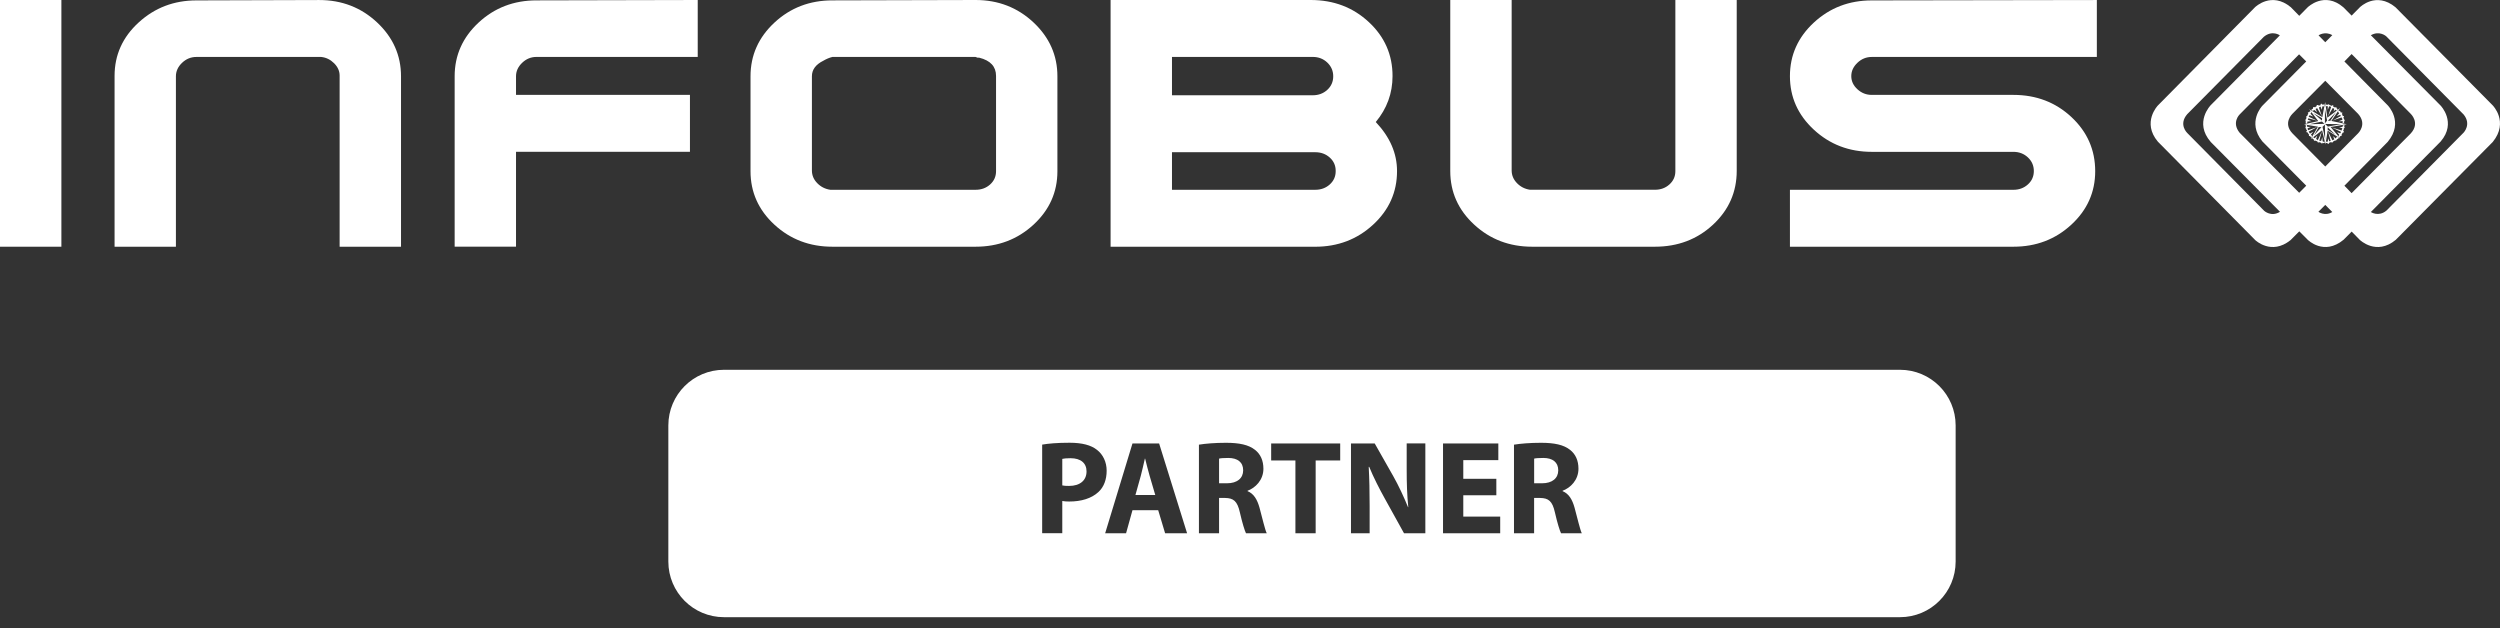
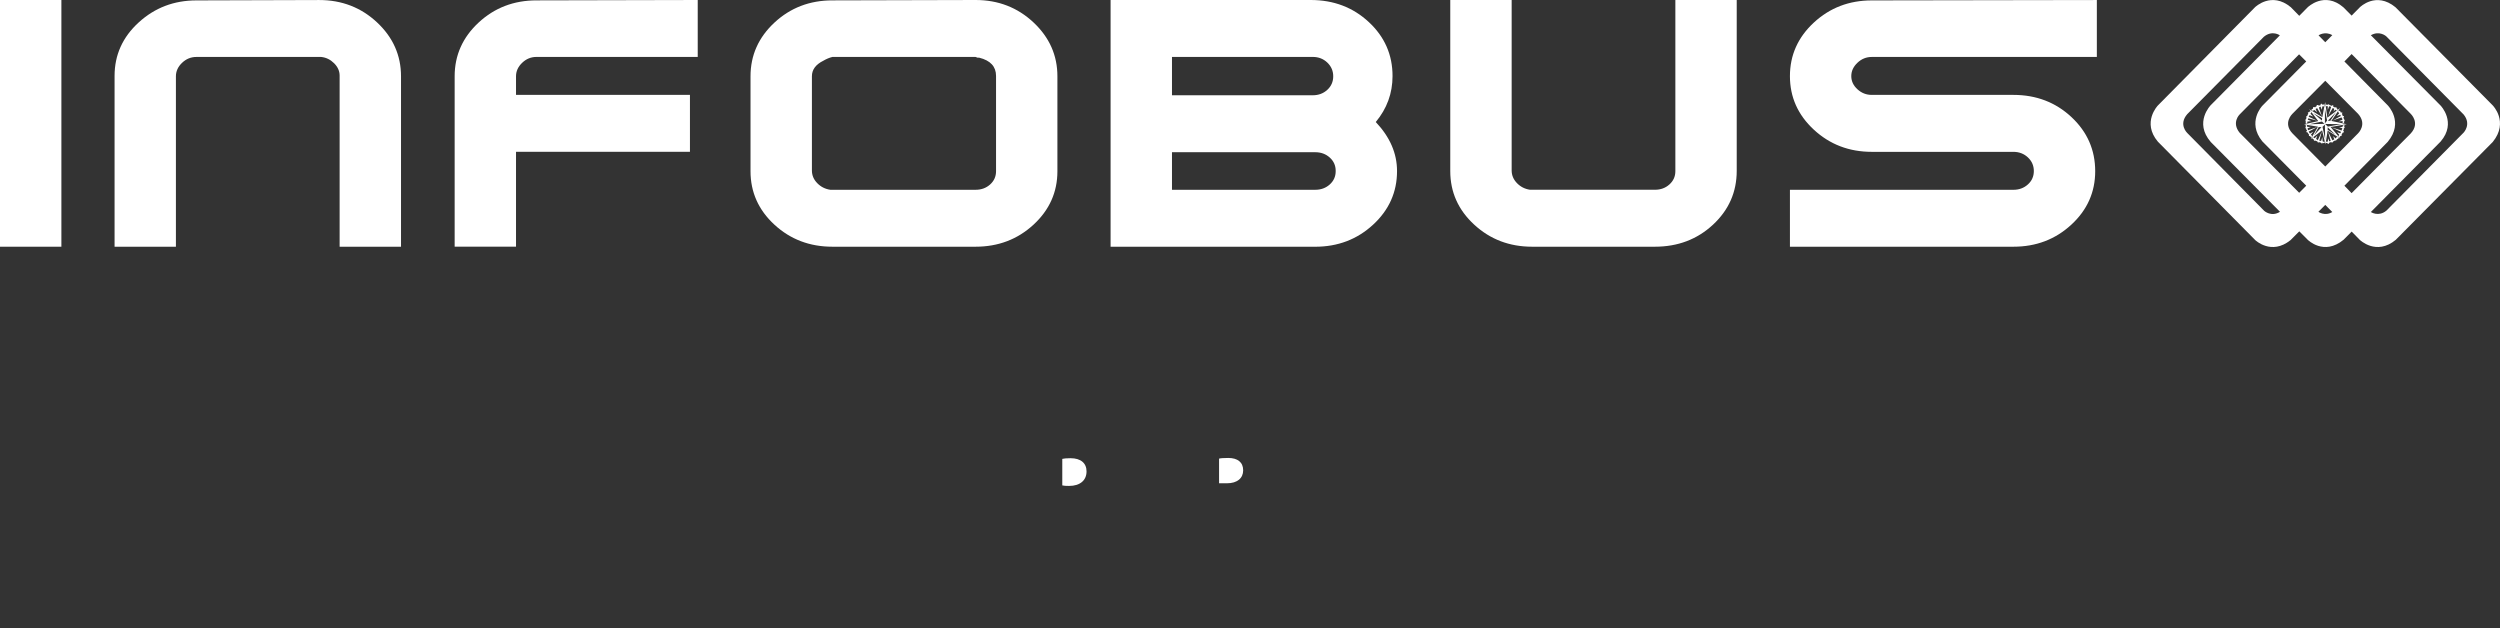
<svg xmlns="http://www.w3.org/2000/svg" width="187" height="47" viewBox="0 0 187 47" fill="none">
  <rect x="0" y="0" width="187" height="47" fill="#333333" stroke="none" />
  <path d="M4.592 18.454H0V0H4.592V18.454Z" fill="white" />
  <path d="M8.57 18.454V5.679C8.57 4.109 9.172 2.774 10.376 1.676C11.579 0.578 13.018 0.03 14.691 0.03L23.875 0.002C25.568 0.002 27.014 0.561 28.206 1.678C29.399 2.796 29.996 4.139 29.996 5.709V18.456H25.404V5.656C25.404 5.315 25.266 5.006 24.99 4.73C24.714 4.456 24.393 4.299 24.026 4.26H23.873H14.689C14.282 4.26 13.924 4.407 13.617 4.7C13.311 4.993 13.158 5.33 13.158 5.707V18.454H8.57Z" fill="white" />
  <path d="M34.008 18.454V5.707C34.008 4.137 34.605 2.797 35.798 1.689C36.991 0.582 38.436 0.028 40.129 0.028L52.19 0V4.258H40.129C39.721 4.258 39.363 4.404 39.057 4.698C38.751 4.991 38.598 5.327 38.598 5.705V7.096H51.608V11.354H38.598V18.452H34.008V18.454Z" fill="white" />
  <path d="M62.26 18.454C60.567 18.454 59.122 17.906 57.929 16.808C56.736 15.71 56.139 14.375 56.139 12.805V5.707C56.139 4.137 56.736 2.797 57.929 1.689C59.122 0.582 60.567 0.028 62.26 0.028L72.973 0C74.666 0 76.111 0.559 77.304 1.676C78.496 2.793 79.094 4.137 79.094 5.707V12.805C79.094 14.377 78.496 15.71 77.304 16.808C76.109 17.906 74.666 18.454 72.973 18.454H62.26ZM72.973 14.196C73.402 14.196 73.764 14.065 74.06 13.8C74.355 13.534 74.504 13.204 74.504 12.805V5.679C74.504 4.978 74.086 4.525 73.249 4.316C73.208 4.316 73.167 4.316 73.126 4.316C73.044 4.279 72.992 4.26 72.973 4.26H62.26C62.035 4.316 61.811 4.411 61.587 4.542C61.015 4.825 60.731 5.213 60.731 5.703V12.751C60.731 13.109 60.862 13.426 61.13 13.7C61.395 13.974 61.721 14.138 62.109 14.196H62.262H72.973Z" fill="white" />
  <path d="M83.072 18.454V0C83.297 0 84.093 0 85.46 0H98.041C99.755 0 101.205 0.55 102.387 1.65C103.571 2.75 104.162 4.096 104.162 5.688C104.162 6.977 103.743 8.123 102.907 9.128C103.968 10.247 104.498 11.468 104.498 12.796C104.498 14.371 103.901 15.706 102.708 16.806C101.515 17.906 100.07 18.456 98.377 18.456H83.072V18.454ZM87.664 4.26V7.126H98.194C98.623 7.126 98.985 6.992 99.281 6.721C99.576 6.451 99.725 6.112 99.725 5.707C99.725 5.302 99.576 4.959 99.281 4.678C98.985 4.398 98.623 4.258 98.194 4.258H87.664V4.26ZM99.909 12.777C99.909 12.38 99.76 12.048 99.464 11.783C99.169 11.518 98.809 11.386 98.382 11.386H87.664V14.196H98.377C98.806 14.196 99.169 14.065 99.464 13.8C99.76 13.534 99.909 13.204 99.909 12.805V12.777Z" fill="white" />
  <path d="M129.907 0.002V12.777C129.907 14.367 129.313 15.71 128.131 16.808C126.947 17.906 125.5 18.454 123.785 18.454H114.602C112.908 18.454 111.463 17.904 110.271 16.804C109.076 15.704 108.48 14.369 108.48 12.794V0H113.072V12.747C113.072 13.107 113.204 13.424 113.469 13.698C113.735 13.972 114.06 14.138 114.448 14.194H114.602H123.785C124.215 14.194 124.577 14.063 124.872 13.797C125.168 13.532 125.317 13.202 125.317 12.803V0H129.907V0.002Z" fill="white" />
  <path d="M148.702 11.358H140.008C138.315 11.358 136.872 10.806 135.677 9.702C134.482 8.597 133.887 7.262 133.887 5.694C133.887 4.128 134.484 2.791 135.677 1.687C136.872 0.583 138.315 0.03 140.008 0.03L156.844 0.002V4.26H140.008C139.6 4.26 139.242 4.405 138.936 4.696C138.63 4.987 138.476 5.319 138.476 5.694C138.476 6.07 138.63 6.397 138.936 6.678C139.242 6.958 139.598 7.098 140.008 7.098H150.6C152.315 7.098 153.762 7.653 154.946 8.759C156.13 9.866 156.721 11.216 156.721 12.805C156.721 14.378 156.124 15.711 154.933 16.808C153.74 17.906 152.3 18.454 150.609 18.454H133.887V14.197H150.602C151.029 14.197 151.392 14.063 151.687 13.795C151.983 13.528 152.131 13.194 152.131 12.793C152.131 12.391 151.983 12.053 151.687 11.774C151.392 11.498 151.029 11.358 150.6 11.358C150.417 11.358 149.783 11.358 148.702 11.358Z" fill="white" />
  <path fill-rule="evenodd" clip-rule="evenodd" d="M175.359 9.492L175.348 9.477C175.348 9.477 175.359 9.438 175.359 9.421C175.366 9.397 175.366 9.382 175.366 9.382V9.35L175.234 9.382V9.415L175.241 9.438L175.217 9.462V9.494L174.962 9.503L175.2 9.589L175.206 9.628L175.176 9.643L175.169 9.708L175.161 9.732V9.764L174.408 9.533L175.109 9.865L175.092 9.906L175.083 9.93L175.059 9.945L175.051 9.978L174.814 9.883L174.971 10.081L174.958 10.129L174.908 10.152L174.986 10.256L175.01 10.247L175.034 10.223L175.04 10.193L175.057 10.169L175.087 10.185C175.087 10.185 175.087 10.185 175.111 10.176C175.135 10.169 175.135 10.169 175.135 10.169L175.141 10.152C175.141 10.152 175.156 10.129 175.172 10.096L175.148 10.049L175.156 10.034L175.165 10.019L175.195 10.004C175.195 10.004 175.202 9.971 175.213 9.956C175.228 9.932 175.221 9.924 175.221 9.924C175.221 9.924 175.221 9.924 175.26 9.924C175.292 9.924 175.26 9.924 175.282 9.915C175.307 9.909 175.307 9.891 175.307 9.891C175.307 9.891 175.323 9.883 175.323 9.859C175.338 9.844 175.323 9.835 175.323 9.835C175.323 9.835 175.307 9.829 175.292 9.812C175.282 9.796 175.275 9.788 175.275 9.788L175.282 9.732C175.282 9.732 175.292 9.723 175.307 9.708L175.316 9.652C175.316 9.652 175.323 9.637 175.323 9.622C175.323 9.596 175.316 9.596 175.316 9.596L175.357 9.581C175.357 9.581 175.364 9.574 175.381 9.542C175.389 9.527 175.372 9.527 175.372 9.527L175.359 9.492ZM175.044 8.08L174.087 8.802L173.923 7.635L173.709 8.763L172.728 8.168L173.403 9.057L172.344 9.302L173.381 9.477L172.847 10.405L173.694 9.747L173.944 10.802L174.11 9.768L175.059 10.364L174.328 9.499L175.532 9.292L174.384 9.046L175.044 8.08ZM174.729 8.397L174.307 9.039L174.123 9.031L174.729 8.397ZM173.903 8.159L174.069 9.024L173.903 9.223V8.159ZM173.032 8.461L173.692 8.843L173.683 9.018L173.032 8.461ZM173.088 10.126L173.442 9.501L173.647 9.51L173.088 10.126ZM172.734 9.294L173.683 9.089L173.865 9.264L172.734 9.294ZM173.722 9.492L173.903 9.318L173.921 10.422L173.722 9.492ZM174.676 10.066L174.11 9.708V9.518L174.676 10.066ZM175.116 9.287L174.123 9.471L173.921 9.272L175.116 9.287ZM186.454 7.881C186.454 7.881 179.265 0.621 179.179 0.539C177.723 -0.658 176.522 0.539 176.522 0.539L175.901 1.167C175.901 1.167 175.342 0.604 175.288 0.548C173.86 -0.682 172.611 0.548 172.611 0.548L171.984 1.184C171.984 1.184 171.408 0.604 171.354 0.539C169.9 -0.666 168.677 0.539 168.677 0.539L161.409 7.89C161.409 7.89 160.19 9.152 161.409 10.597C161.424 10.612 161.456 10.644 161.456 10.644L168.695 17.962C168.695 17.962 169.896 19.12 171.332 17.962C171.421 17.876 171.986 17.304 171.986 17.304L172.614 17.932C172.614 17.932 173.824 19.155 175.301 17.932C175.37 17.861 175.905 17.322 175.905 17.322L176.511 17.941C176.511 17.941 177.751 19.146 179.201 17.941C179.28 17.861 186.351 10.717 186.461 10.616C187.677 9.111 186.454 7.881 186.454 7.881ZM174.456 2.629C174.432 2.644 173.929 3.16 173.929 3.16L173.427 2.644C173.427 2.644 173.897 2.31 174.456 2.629ZM169.363 15.771L163.604 9.945C163.604 9.945 162.936 9.318 163.604 8.541C163.658 8.485 169.301 2.787 169.34 2.748C169.969 2.232 170.534 2.644 170.534 2.644L165.364 7.866C165.364 7.866 164.09 9.154 165.364 10.62C165.474 10.732 170.526 15.827 170.543 15.842C169.889 16.254 169.363 15.771 169.363 15.771ZM171.979 14.421C171.979 14.421 167.58 9.984 167.523 9.928C166.902 9.164 167.523 8.563 167.523 8.563L171.971 4.064L172.506 4.596L169.221 7.913C169.221 7.913 168.052 9.136 169.221 10.573C169.309 10.659 172.506 13.89 172.506 13.89L171.979 14.421ZM173.416 15.842L173.929 15.326C173.929 15.326 174.438 15.842 174.456 15.859C173.897 16.198 173.416 15.842 173.416 15.842ZM173.929 12.454C173.929 12.454 171.516 10.016 171.468 9.969C170.746 9.199 171.468 8.517 171.468 8.517L173.929 6.041C173.929 6.041 176.371 8.502 176.388 8.517C177.087 9.302 176.388 9.969 176.388 9.969L173.929 12.454ZM175.901 14.447L175.361 13.892C175.361 13.892 178.543 10.676 178.599 10.614C179.848 9.121 178.599 7.875 178.599 7.875L175.361 4.598L175.901 4.042L180.311 8.502C180.311 8.502 181.066 9.192 180.311 9.995C180.277 10.016 175.901 14.447 175.901 14.447ZM184.278 9.921C184.278 9.921 178.543 15.715 178.504 15.754C177.913 16.245 177.339 15.859 177.339 15.859C177.339 15.859 182.535 10.612 182.559 10.588C183.784 9.16 182.559 7.898 182.559 7.898C182.559 7.898 177.372 2.662 177.339 2.636C177.993 2.263 178.489 2.715 178.489 2.715C178.489 2.715 184.256 8.548 184.28 8.565C184.882 9.302 184.278 9.921 184.278 9.921ZM174.039 7.946L174.061 7.939L174.115 7.946V8.224L174.216 7.961L174.261 7.952H174.294L174.324 7.985L174.371 8L174.145 8.681C174.145 8.681 174.475 8.086 174.49 8.08C174.507 8.08 174.49 8.08 174.514 8.08C174.537 8.08 174.544 8.118 174.544 8.118C174.544 8.118 174.559 8.127 174.574 8.127C174.598 8.127 174.598 8.142 174.598 8.142L174.55 8.358C174.55 8.358 174.66 8.207 174.676 8.207C174.701 8.207 174.701 8.207 174.701 8.207C174.701 8.207 174.708 8.224 174.725 8.239C174.742 8.254 174.734 8.263 174.734 8.263H174.757L174.861 8.192L174.844 8.159C174.844 8.159 174.826 8.153 174.82 8.127L174.764 8.095L174.773 8.071C174.773 8.071 174.773 8.064 174.764 8.039C174.764 8.023 174.764 8.032 174.749 8.023C174.734 8.015 174.719 8.023 174.693 8.023C174.669 8.023 174.669 8.056 174.669 8.056L174.652 8.039L174.628 8.032C174.628 8.032 174.622 8.032 174.607 8.008C174.589 7.985 174.574 7.991 174.559 7.985C174.535 7.976 174.529 7.985 174.529 7.985C174.529 7.985 174.505 7.97 174.512 7.952C174.512 7.944 174.52 7.937 174.529 7.913C174.535 7.898 174.52 7.881 174.52 7.872C174.512 7.857 174.505 7.864 174.49 7.864C174.475 7.857 174.464 7.872 174.46 7.888C174.451 7.903 174.434 7.92 174.434 7.92H174.41L174.404 7.911L174.371 7.896L174.324 7.888L174.285 7.864L174.27 7.857H174.225V7.819L174.207 7.786L174.16 7.81L174.147 7.842L174.108 7.834C174.108 7.834 174.085 7.825 174.076 7.825C174.067 7.825 174.028 7.825 174.028 7.825L173.975 7.834L173.983 7.946H174.039ZM175.003 8.293C174.99 8.293 174.99 8.317 174.99 8.317L174.943 8.254L174.88 8.358L174.898 8.388L174.921 8.397L174.937 8.435L174.962 8.459L174.975 8.474L174.779 8.688L175.053 8.584L175.062 8.599V8.63L175.092 8.653L175.1 8.677L174.481 9.011L175.156 8.781C175.156 8.781 175.165 8.806 175.165 8.819C175.165 8.828 175.165 8.843 175.165 8.843L175.195 8.858C175.195 8.858 175.195 8.867 175.195 8.873C175.204 8.888 175.204 8.912 175.204 8.912L175.21 8.96L174.919 9.072L175.234 9.065V9.095V9.16L175.219 9.175V9.199C175.219 9.199 175.314 9.216 175.314 9.199C175.314 9.175 175.323 9.175 175.323 9.175L175.353 9.136L175.344 9.08L175.353 9.048L175.368 9.041L175.376 9.018L175.394 8.97L175.344 8.947C175.344 8.947 175.323 8.914 175.323 8.891C175.323 8.882 175.299 8.852 175.299 8.826C175.299 8.811 175.288 8.811 175.288 8.811C175.288 8.811 175.282 8.802 175.282 8.785C175.282 8.776 175.288 8.776 175.305 8.761C175.32 8.746 175.329 8.755 175.329 8.755C175.329 8.755 175.329 8.729 175.329 8.722C175.329 8.705 175.305 8.681 175.305 8.675C175.305 8.675 175.299 8.675 175.282 8.675C175.273 8.675 175.251 8.675 175.251 8.675C175.251 8.675 175.243 8.666 175.234 8.651C175.234 8.634 175.226 8.651 175.219 8.634C175.202 8.627 175.21 8.617 175.21 8.617C175.21 8.617 175.219 8.595 175.21 8.578C175.204 8.569 175.172 8.53 175.172 8.53L175.178 8.509C175.178 8.509 175.219 8.459 175.219 8.435C175.219 8.42 175.187 8.429 175.148 8.412C175.109 8.397 175.109 8.435 175.109 8.435C175.109 8.435 175.1 8.429 175.092 8.412C175.077 8.397 175.077 8.388 175.077 8.371L175.051 8.356V8.308C175.051 8.31 175.021 8.293 175.003 8.293ZM173.819 10.597L173.796 10.62L173.774 10.579H173.733L173.709 10.247L173.617 10.556L173.593 10.532L173.545 10.54L173.522 10.525C173.522 10.525 173.491 10.525 173.483 10.525L173.679 9.803L173.373 10.493L173.317 10.454L173.358 10.469L173.293 10.428L173.278 10.405H173.239L173.332 10.144L173.136 10.342L173.105 10.318L173.097 10.303L173.082 10.295L173.058 10.264L172.954 10.351L172.969 10.374H172.987L173.01 10.405L173.043 10.413L173.082 10.446V10.463L173.067 10.478C173.067 10.478 173.082 10.493 173.09 10.502C173.105 10.517 173.105 10.525 173.105 10.525H173.131L173.146 10.534L173.17 10.525L173.194 10.508V10.525C173.194 10.525 173.202 10.534 173.217 10.534C173.233 10.534 173.241 10.543 173.241 10.543L173.265 10.558C173.265 10.558 173.295 10.558 173.312 10.558L173.343 10.582C173.343 10.582 173.343 10.599 173.343 10.623C173.343 10.646 173.351 10.638 173.351 10.638C173.351 10.638 173.351 10.638 173.366 10.638C173.377 10.638 173.384 10.644 173.384 10.644L173.437 10.661L173.47 10.638C173.47 10.638 173.476 10.638 173.502 10.638C173.524 10.638 173.524 10.661 173.524 10.661H173.547L173.619 10.676L173.627 10.715L173.666 10.73C173.666 10.73 173.681 10.73 173.705 10.73C173.729 10.73 173.72 10.715 173.72 10.698C173.72 10.674 173.735 10.683 173.735 10.683L173.759 10.691C173.759 10.691 173.776 10.698 173.798 10.709C173.821 10.709 173.821 10.709 173.839 10.691C173.869 10.683 173.862 10.683 173.862 10.683L173.884 10.707L173.901 10.698L173.862 10.588L173.819 10.597ZM174.801 10.256L174.768 10.271L174.747 10.301L174.729 10.325L174.712 10.364L174.516 10.18L174.611 10.426H174.572L174.555 10.467C174.555 10.467 174.516 10.467 174.499 10.467C174.486 10.467 174.492 10.491 174.492 10.491L174.462 10.497L174.132 9.824L174.335 10.545L174.32 10.553C174.32 10.553 174.305 10.553 174.279 10.553L174.233 10.577L174.138 10.34L174.121 10.592C174.121 10.592 174.115 10.592 174.1 10.592C174.085 10.592 174.085 10.592 174.085 10.592C174.085 10.592 174.067 10.607 174.046 10.607C174.028 10.607 174.028 10.592 174.028 10.592H173.99L173.975 10.694H174.028L174.076 10.687L174.1 10.704V10.735L174.108 10.758H174.147L174.186 10.75L174.207 10.741L174.216 10.685C174.216 10.685 174.216 10.676 174.233 10.676C174.248 10.668 174.242 10.668 174.264 10.659C174.279 10.653 174.287 10.659 174.305 10.653C174.32 10.644 174.311 10.635 174.311 10.635H174.374L174.397 10.653C174.397 10.653 174.419 10.653 174.443 10.653C174.443 10.653 174.46 10.653 174.475 10.644C174.49 10.644 174.507 10.644 174.507 10.644V10.62L174.514 10.582C174.514 10.582 174.537 10.582 174.553 10.573C174.57 10.573 174.57 10.566 174.57 10.566C174.57 10.566 174.585 10.549 174.6 10.54C174.609 10.534 174.624 10.534 174.624 10.534L174.654 10.502L174.693 10.519C174.693 10.519 174.755 10.495 174.773 10.48C174.788 10.456 174.773 10.465 174.773 10.465L174.779 10.441C174.779 10.441 174.788 10.435 174.796 10.435C174.811 10.435 174.803 10.435 174.811 10.426C174.827 10.42 174.827 10.402 174.844 10.396C174.861 10.387 174.874 10.381 174.874 10.381L174.906 10.372L174.921 10.325L174.945 10.31L174.818 10.23L174.801 10.256ZM173.032 8.278L173.049 8.269L173.058 8.254L173.103 8.222L173.317 8.388L173.207 8.151C173.207 8.151 173.207 8.151 173.222 8.142C173.246 8.127 173.23 8.136 173.246 8.136C173.263 8.127 173.263 8.127 173.263 8.127L173.278 8.112L173.317 8.082L173.686 8.707C173.686 8.707 173.442 8.041 173.459 8.034C173.474 8.017 173.491 8.026 173.491 8.026L173.5 8.017L173.571 7.97L173.673 8.215L173.709 7.97H173.733C173.733 7.97 173.733 7.97 173.742 7.954C173.742 7.931 173.757 7.946 173.757 7.946L173.783 7.961C173.783 7.961 173.796 7.961 173.821 7.961C173.839 7.952 173.839 7.961 173.839 7.961L173.862 7.81C173.862 7.81 173.839 7.819 173.785 7.819C173.727 7.819 173.744 7.819 173.744 7.819C173.744 7.819 173.744 7.819 173.729 7.819C173.698 7.819 173.683 7.819 173.683 7.819C173.683 7.819 173.683 7.786 173.677 7.769C173.677 7.754 173.662 7.769 173.629 7.76C173.588 7.76 173.612 7.769 173.604 7.778C173.597 7.786 173.565 7.834 173.565 7.84C173.565 7.857 173.565 7.864 173.565 7.864C173.565 7.864 173.565 7.872 173.556 7.888C173.556 7.896 173.541 7.888 173.541 7.888C173.541 7.888 173.494 7.888 173.463 7.888C173.433 7.888 173.448 7.903 173.448 7.903L173.407 7.87L173.394 7.855C173.394 7.855 173.353 7.855 173.345 7.855C173.33 7.855 173.306 7.855 173.306 7.855L173.297 7.87L173.282 7.903L173.267 7.959C173.267 7.959 173.237 7.974 173.22 7.982C173.202 7.989 173.196 7.989 173.196 7.989L173.172 8.03C173.172 8.03 173.148 8.03 173.127 8.013C173.11 8.004 173.11 8.004 173.086 8.004C173.071 7.998 173.062 8.004 173.062 8.004L173.023 8.028L173.008 8.108C173.008 8.108 173 8.123 173 8.14C173 8.157 172.987 8.149 172.987 8.149H172.961L172.937 8.179L172.905 8.202L172.881 8.22L172.998 8.3L173.032 8.278ZM172.877 10.286L172.892 10.293L172.946 10.174C172.946 10.174 172.922 10.167 172.907 10.135C172.892 10.111 172.907 10.12 172.907 10.103C172.907 10.096 172.898 10.096 172.883 10.096C172.868 10.096 172.853 10.079 172.853 10.079L173.043 9.842L172.782 9.993L172.773 9.969C172.773 9.969 172.765 9.96 172.756 9.945C172.747 9.93 172.732 9.93 172.732 9.93C172.732 9.93 172.732 9.906 172.724 9.883C172.724 9.868 172.708 9.876 172.708 9.876L172.693 9.844L173.345 9.494L172.644 9.74C172.644 9.74 172.637 9.732 172.629 9.717C172.629 9.701 172.629 9.684 172.629 9.669C172.629 9.669 172.622 9.661 172.622 9.645C172.622 9.637 172.622 9.63 172.622 9.63L172.601 9.598L172.851 9.497C172.851 9.497 172.577 9.497 172.577 9.482C172.577 9.466 172.568 9.458 172.568 9.449C172.568 9.434 172.568 9.449 172.568 9.434C172.56 9.419 172.568 9.402 172.568 9.402L172.577 9.363L172.476 9.348L172.467 9.363L172.458 9.402L172.476 9.417V9.46L172.467 9.484L172.452 9.507V9.555L172.467 9.602L172.506 9.628V9.652C172.506 9.652 172.506 9.652 172.506 9.667C172.506 9.682 172.506 9.699 172.506 9.699L172.545 9.723L172.555 9.749L172.568 9.779L172.538 9.803L172.512 9.827V9.85L172.529 9.865V9.881C172.529 9.881 172.538 9.898 172.553 9.906C172.577 9.906 172.566 9.898 172.566 9.898H172.59L172.614 9.913C172.614 9.913 172.629 9.937 172.637 9.96C172.644 9.975 172.644 9.975 172.644 9.975L172.661 9.991L172.678 10.023L172.711 10.064L172.717 10.103L172.702 10.15L172.726 10.182C172.726 10.182 172.756 10.182 172.773 10.174C172.782 10.167 172.797 10.182 172.797 10.182L172.818 10.215L172.836 10.23L172.853 10.256L172.877 10.286ZM172.467 9.111V9.134V9.158V9.188C172.467 9.188 172.467 9.221 172.467 9.236C172.467 9.244 172.467 9.251 172.467 9.251L172.568 9.227L172.583 9.177L172.592 9.154L172.583 9.098L172.892 9.059L172.631 8.955C172.631 8.955 172.624 8.947 172.624 8.932C172.624 8.916 172.631 8.916 172.631 8.916C172.631 8.916 172.657 8.893 172.657 8.878C172.657 8.869 172.642 8.845 172.642 8.845L173.338 9.029L172.672 8.727C172.672 8.727 172.672 8.727 172.702 8.712C172.734 8.696 172.702 8.703 172.702 8.688C172.702 8.679 172.711 8.679 172.717 8.673C172.734 8.655 172.734 8.664 172.743 8.649C172.749 8.632 172.743 8.614 172.743 8.614L173.032 8.72L172.818 8.498L172.844 8.481C172.844 8.481 172.853 8.472 172.868 8.442L172.883 8.401L172.803 8.289L172.78 8.321L172.762 8.345C172.762 8.345 172.745 8.375 172.739 8.384C172.73 8.399 172.713 8.407 172.708 8.407C172.693 8.407 172.668 8.392 172.668 8.392C172.668 8.392 172.668 8.392 172.652 8.401C172.627 8.41 172.62 8.425 172.62 8.425L172.652 8.466V8.528C172.652 8.528 172.627 8.545 172.62 8.561C172.605 8.576 172.605 8.608 172.605 8.608L172.575 8.679H172.536L172.51 8.712C172.51 8.712 172.51 8.727 172.51 8.735C172.51 8.75 172.519 8.768 172.519 8.768V8.8L172.51 8.824V8.871L172.495 8.91L172.471 8.919L172.463 8.934L172.448 8.966V8.998V9.022L172.471 9.052L172.467 9.111Z" fill="white" />
-   <path d="M85.656 34.305H85.637C85.538 34.704 85.439 35.211 85.329 35.601L84.93 37.027H86.414L85.995 35.601C85.876 35.202 85.758 34.704 85.656 34.305Z" fill="white" />
  <path d="M80.076 34.274C79.776 34.274 79.567 34.294 79.459 34.324V36.308C79.588 36.339 79.737 36.347 79.968 36.347C80.775 36.347 81.273 35.94 81.273 35.26C81.273 34.643 80.844 34.274 80.076 34.274Z" fill="white" />
  <path d="M91.874 34.255C91.505 34.255 91.296 34.275 91.186 34.305V36.149H91.783C92.54 36.149 92.989 35.77 92.989 35.183C92.991 34.575 92.572 34.255 91.874 34.255Z" fill="white" />
-   <path d="M142.119 27.66H139.035H138.129H58.145H56.98H54.155C51.856 27.66 49.992 29.523 49.992 31.822V42.003C49.992 44.302 51.856 46.165 54.155 46.165H56.98H58.145H138.129H139.035H142.119C144.419 46.165 146.282 44.302 146.282 42.003V31.822C146.282 29.523 144.419 27.66 142.119 27.66ZM79.977 37.514C79.778 37.514 79.597 37.504 79.459 37.473V39.885H77.954V33.257C78.421 33.177 79.079 33.117 80.007 33.117C80.943 33.117 81.612 33.295 82.06 33.654C82.498 33.992 82.778 34.551 82.778 35.209C82.778 35.866 82.569 36.434 82.162 36.803C81.642 37.286 80.874 37.514 79.977 37.514ZM87.15 39.887L86.633 38.163H84.709L84.23 39.887H82.666L84.709 33.17H86.702L88.794 39.887H87.15ZM93.2 39.887C93.101 39.688 92.931 39.149 92.741 38.323C92.551 37.475 92.262 37.258 91.634 37.247H91.186V39.889H89.68V33.261C90.168 33.181 90.886 33.121 91.703 33.121C92.7 33.121 93.399 33.27 93.875 33.649C94.285 33.968 94.503 34.447 94.503 35.064C94.503 35.912 93.895 36.498 93.317 36.708V36.738C93.785 36.928 94.043 37.365 94.214 37.984C94.423 38.752 94.621 39.628 94.753 39.889H93.2V39.887ZM100.244 34.445H98.411V39.887H96.897V34.445H95.083V33.17H100.247V34.445H100.244ZM106.614 39.887H105.02L103.585 37.296C103.186 36.578 102.738 35.711 102.419 34.924H102.38C102.429 35.821 102.449 36.768 102.449 37.864V39.887H101.053V33.17H102.828L104.224 35.631C104.623 36.339 105.011 37.176 105.319 37.933H105.339C105.248 37.046 105.22 36.138 105.22 35.122V33.168H106.616V39.887H106.614ZM112.213 39.887H107.938V33.17H112.075V34.417H109.454V35.812H111.926V37.048H109.454V38.642H112.215V39.887H112.213ZM116.766 39.887C116.667 39.688 116.496 39.149 116.306 38.323C116.117 37.475 115.828 37.258 115.2 37.247H114.751V39.889H113.246V33.261C113.733 33.181 114.452 33.121 115.269 33.121C116.265 33.121 116.964 33.27 117.441 33.649C117.851 33.968 118.069 34.447 118.069 35.064C118.069 35.912 117.46 36.498 116.882 36.708V36.738C117.35 36.928 117.609 37.365 117.78 37.984C117.989 38.752 118.189 39.628 118.319 39.889H116.766V39.887Z" fill="white" />
-   <path d="M115.442 34.255C115.073 34.255 114.864 34.275 114.754 34.305V36.149H115.351C116.108 36.149 116.557 35.77 116.557 35.183C116.557 34.575 116.139 34.255 115.442 34.255Z" fill="white" />
</svg>